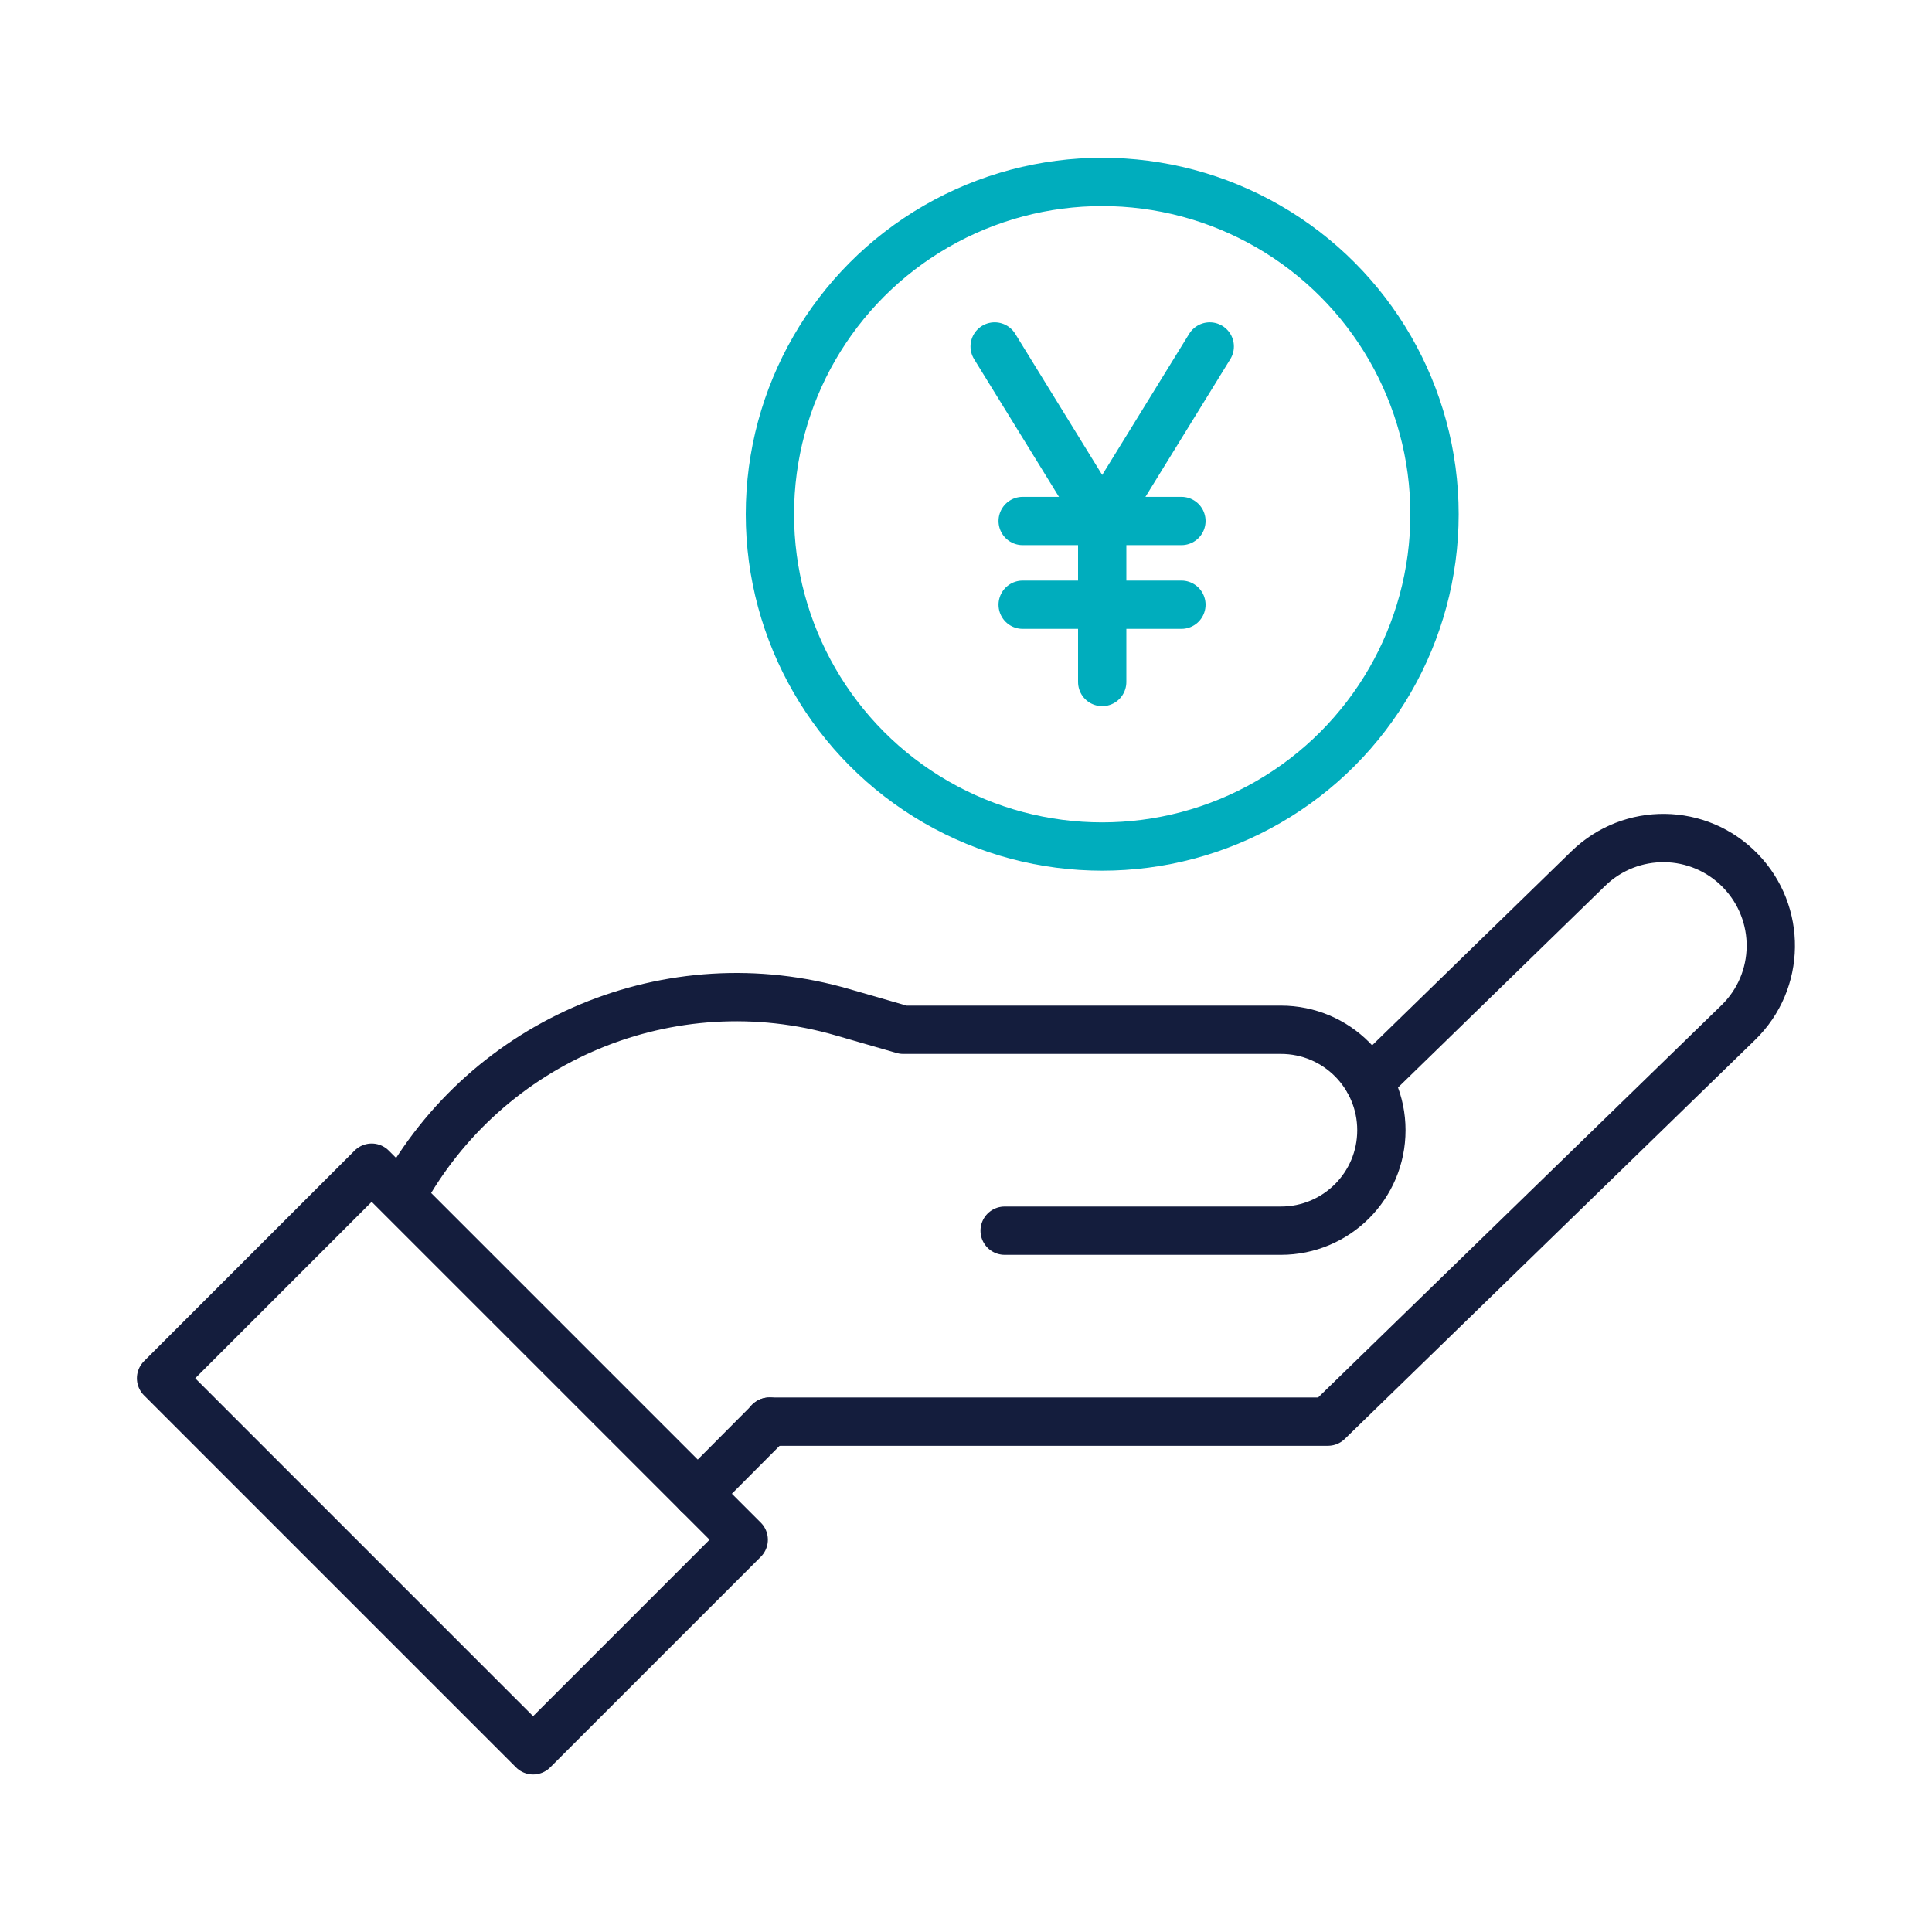
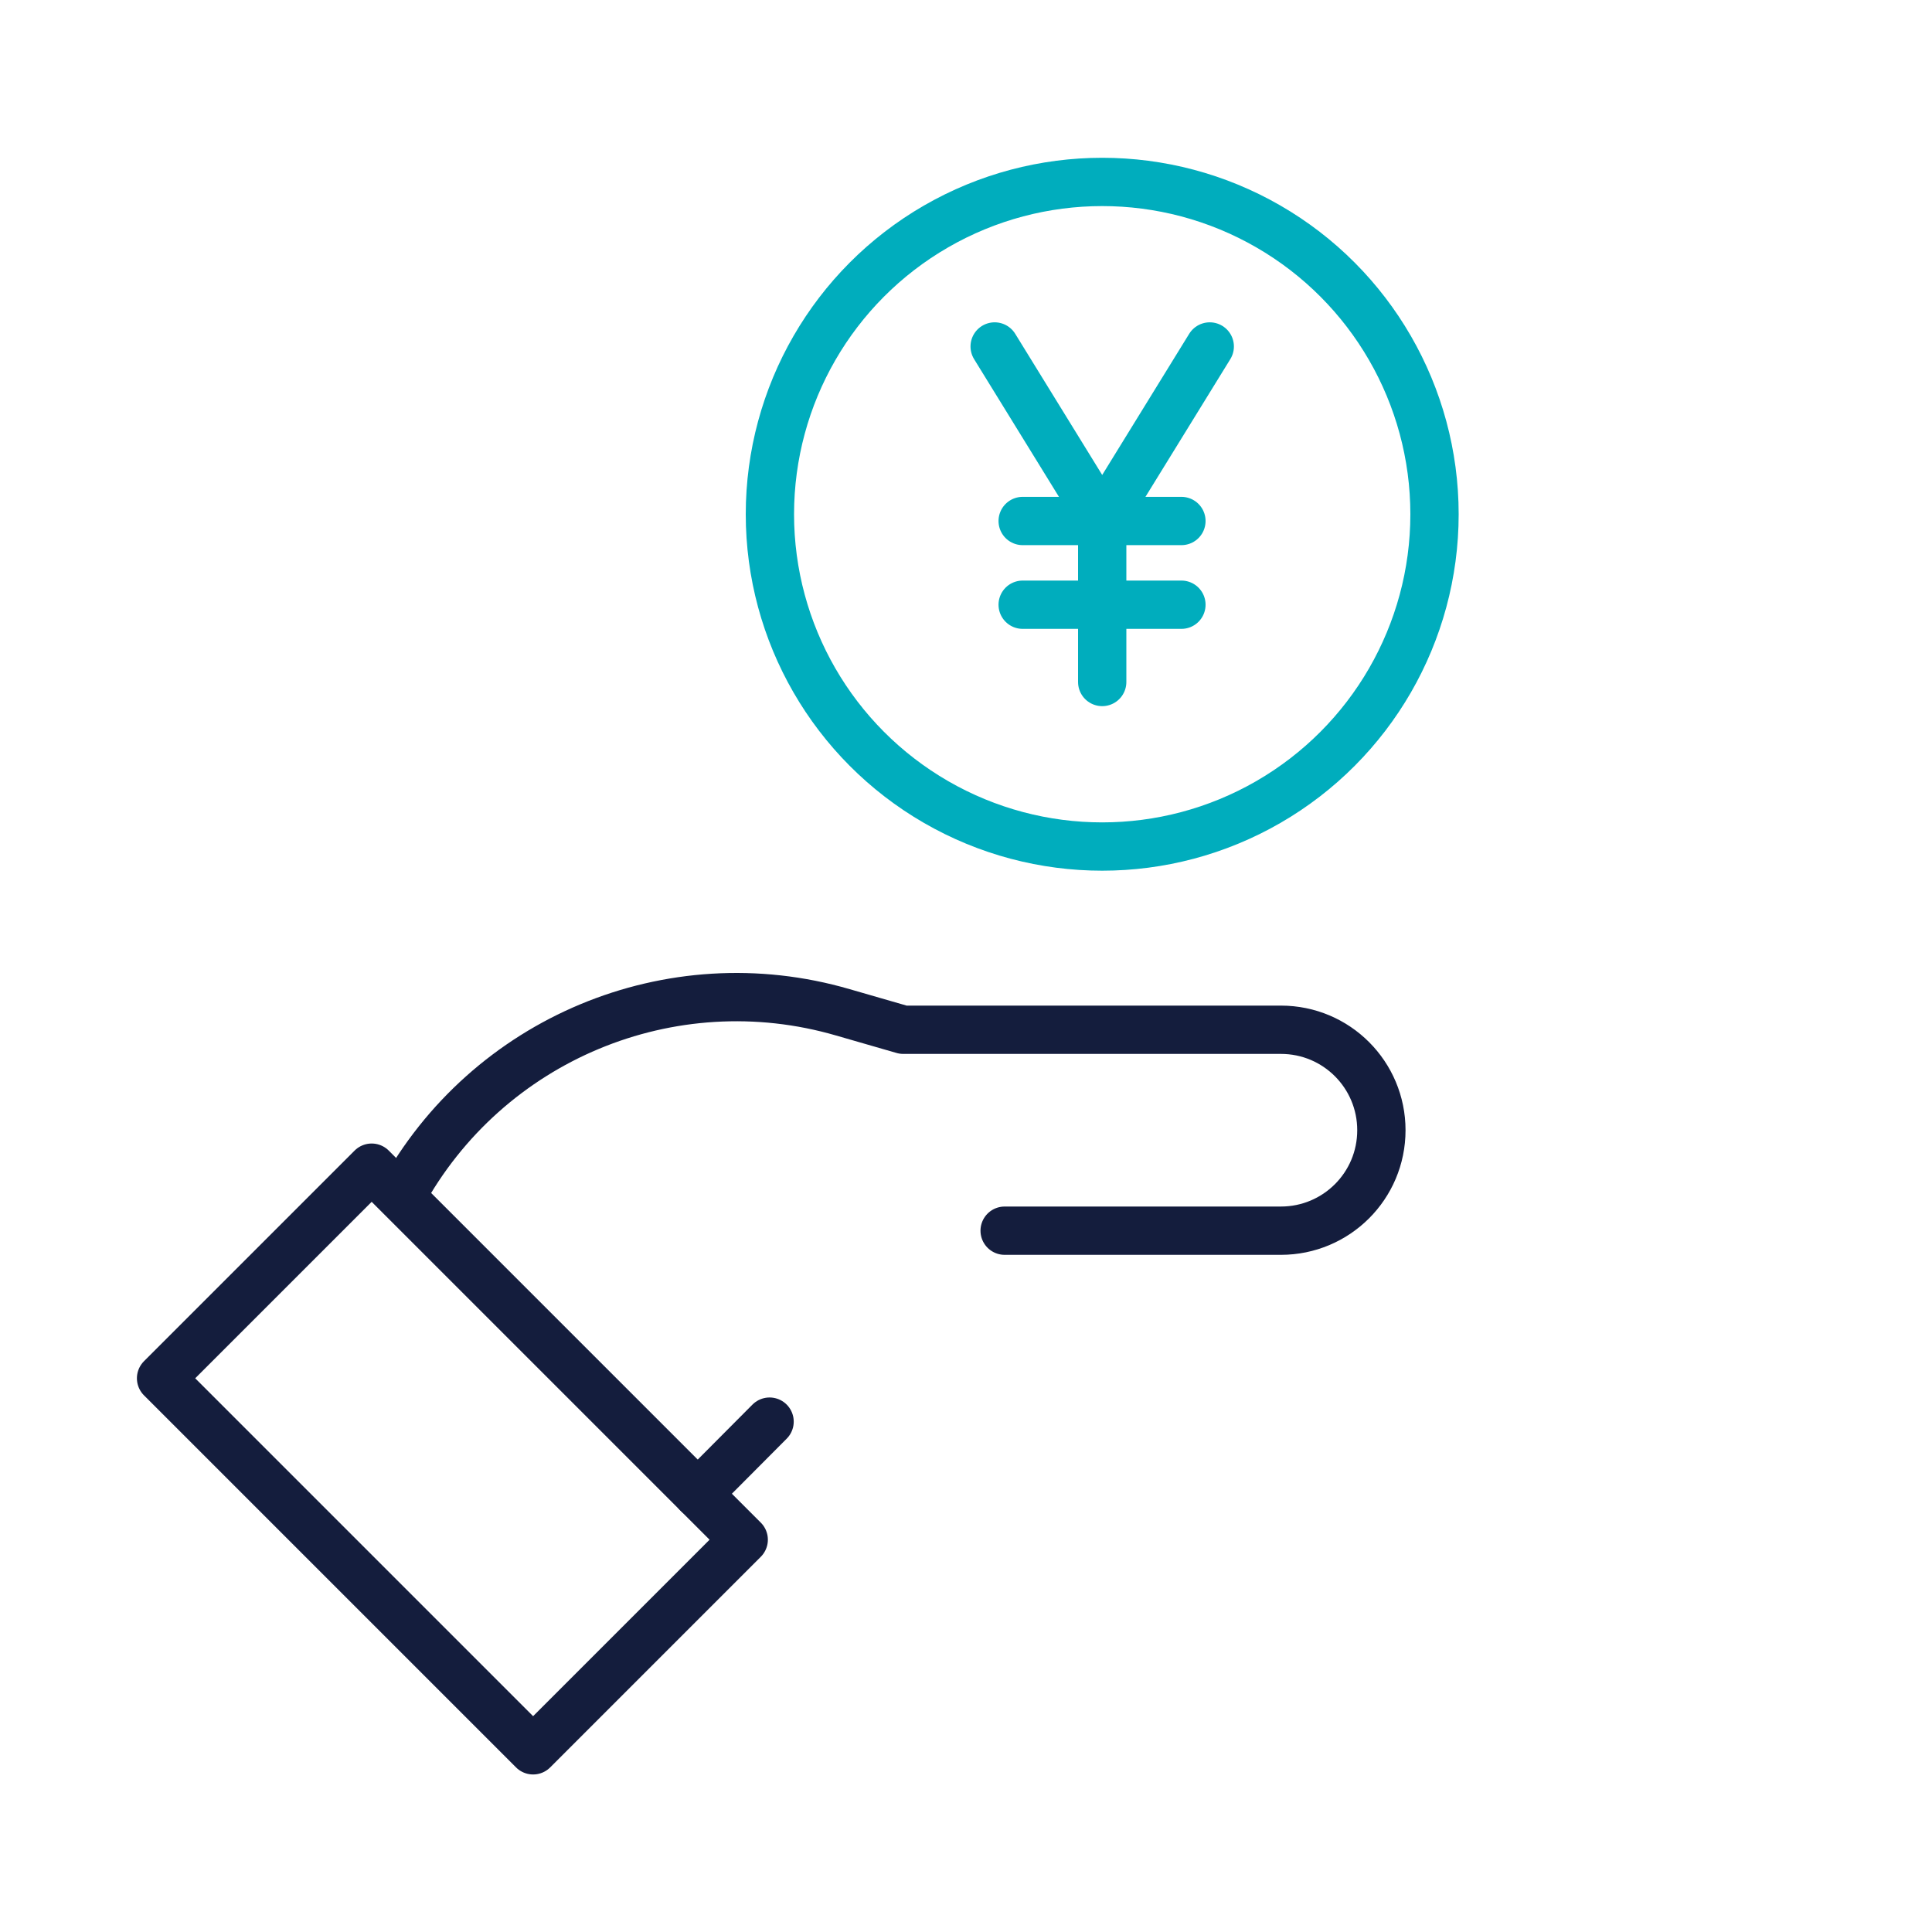
<svg xmlns="http://www.w3.org/2000/svg" id="_レイヤー_2" viewBox="0 0 60 60">
  <defs>
    <style>.cls-1,.cls-2,.cls-3{fill:none;}.cls-2{stroke:#00adbd;}.cls-2,.cls-3{stroke-linecap:round;stroke-linejoin:round;stroke-width:1.5px;}.cls-3{stroke:#141d3d;}</style>
  </defs>
  <g id="_レイヤー_1-2">
-     <path class="cls-3" d="M42.52,33.6l6.81-6.63c1.32-1.28,3.43-1.26,4.72.07h0c1.28,1.32,1.26,3.43-.07,4.72l-12.74,12.39h-17.35" />
    <path class="cls-3" d="M12.46,37.16h0c2.66-4.89,8.37-7.28,13.72-5.72l1.87.54h11.73c1.73,0,3.12,1.4,3.12,3.12h0c0,1.73-1.4,3.12-3.12,3.12h-8.58" />
    <rect class="cls-3" x="5.88" y="40.68" width="16.34" height="9.25" transform="translate(36.15 3.34) rotate(45)" />
    <line class="cls-3" x1="23.9" y1="44.15" x2="21.67" y2="46.39" />
    <circle class="cls-2" cx="34.23" cy="15.97" r="10.32" />
    <line class="cls-2" x1="31.76" y1="16.18" x2="36.69" y2="16.18" />
    <line class="cls-2" x1="31.76" y1="18.78" x2="36.69" y2="18.78" />
    <polyline class="cls-2" points="37.57 10.76 34.23 16.18 30.89 10.76" />
    <line class="cls-2" x1="34.23" y1="21.18" x2="34.23" y2="16.18" />
    <rect class="cls-1" width="60" height="60" />
  </g>
</svg>